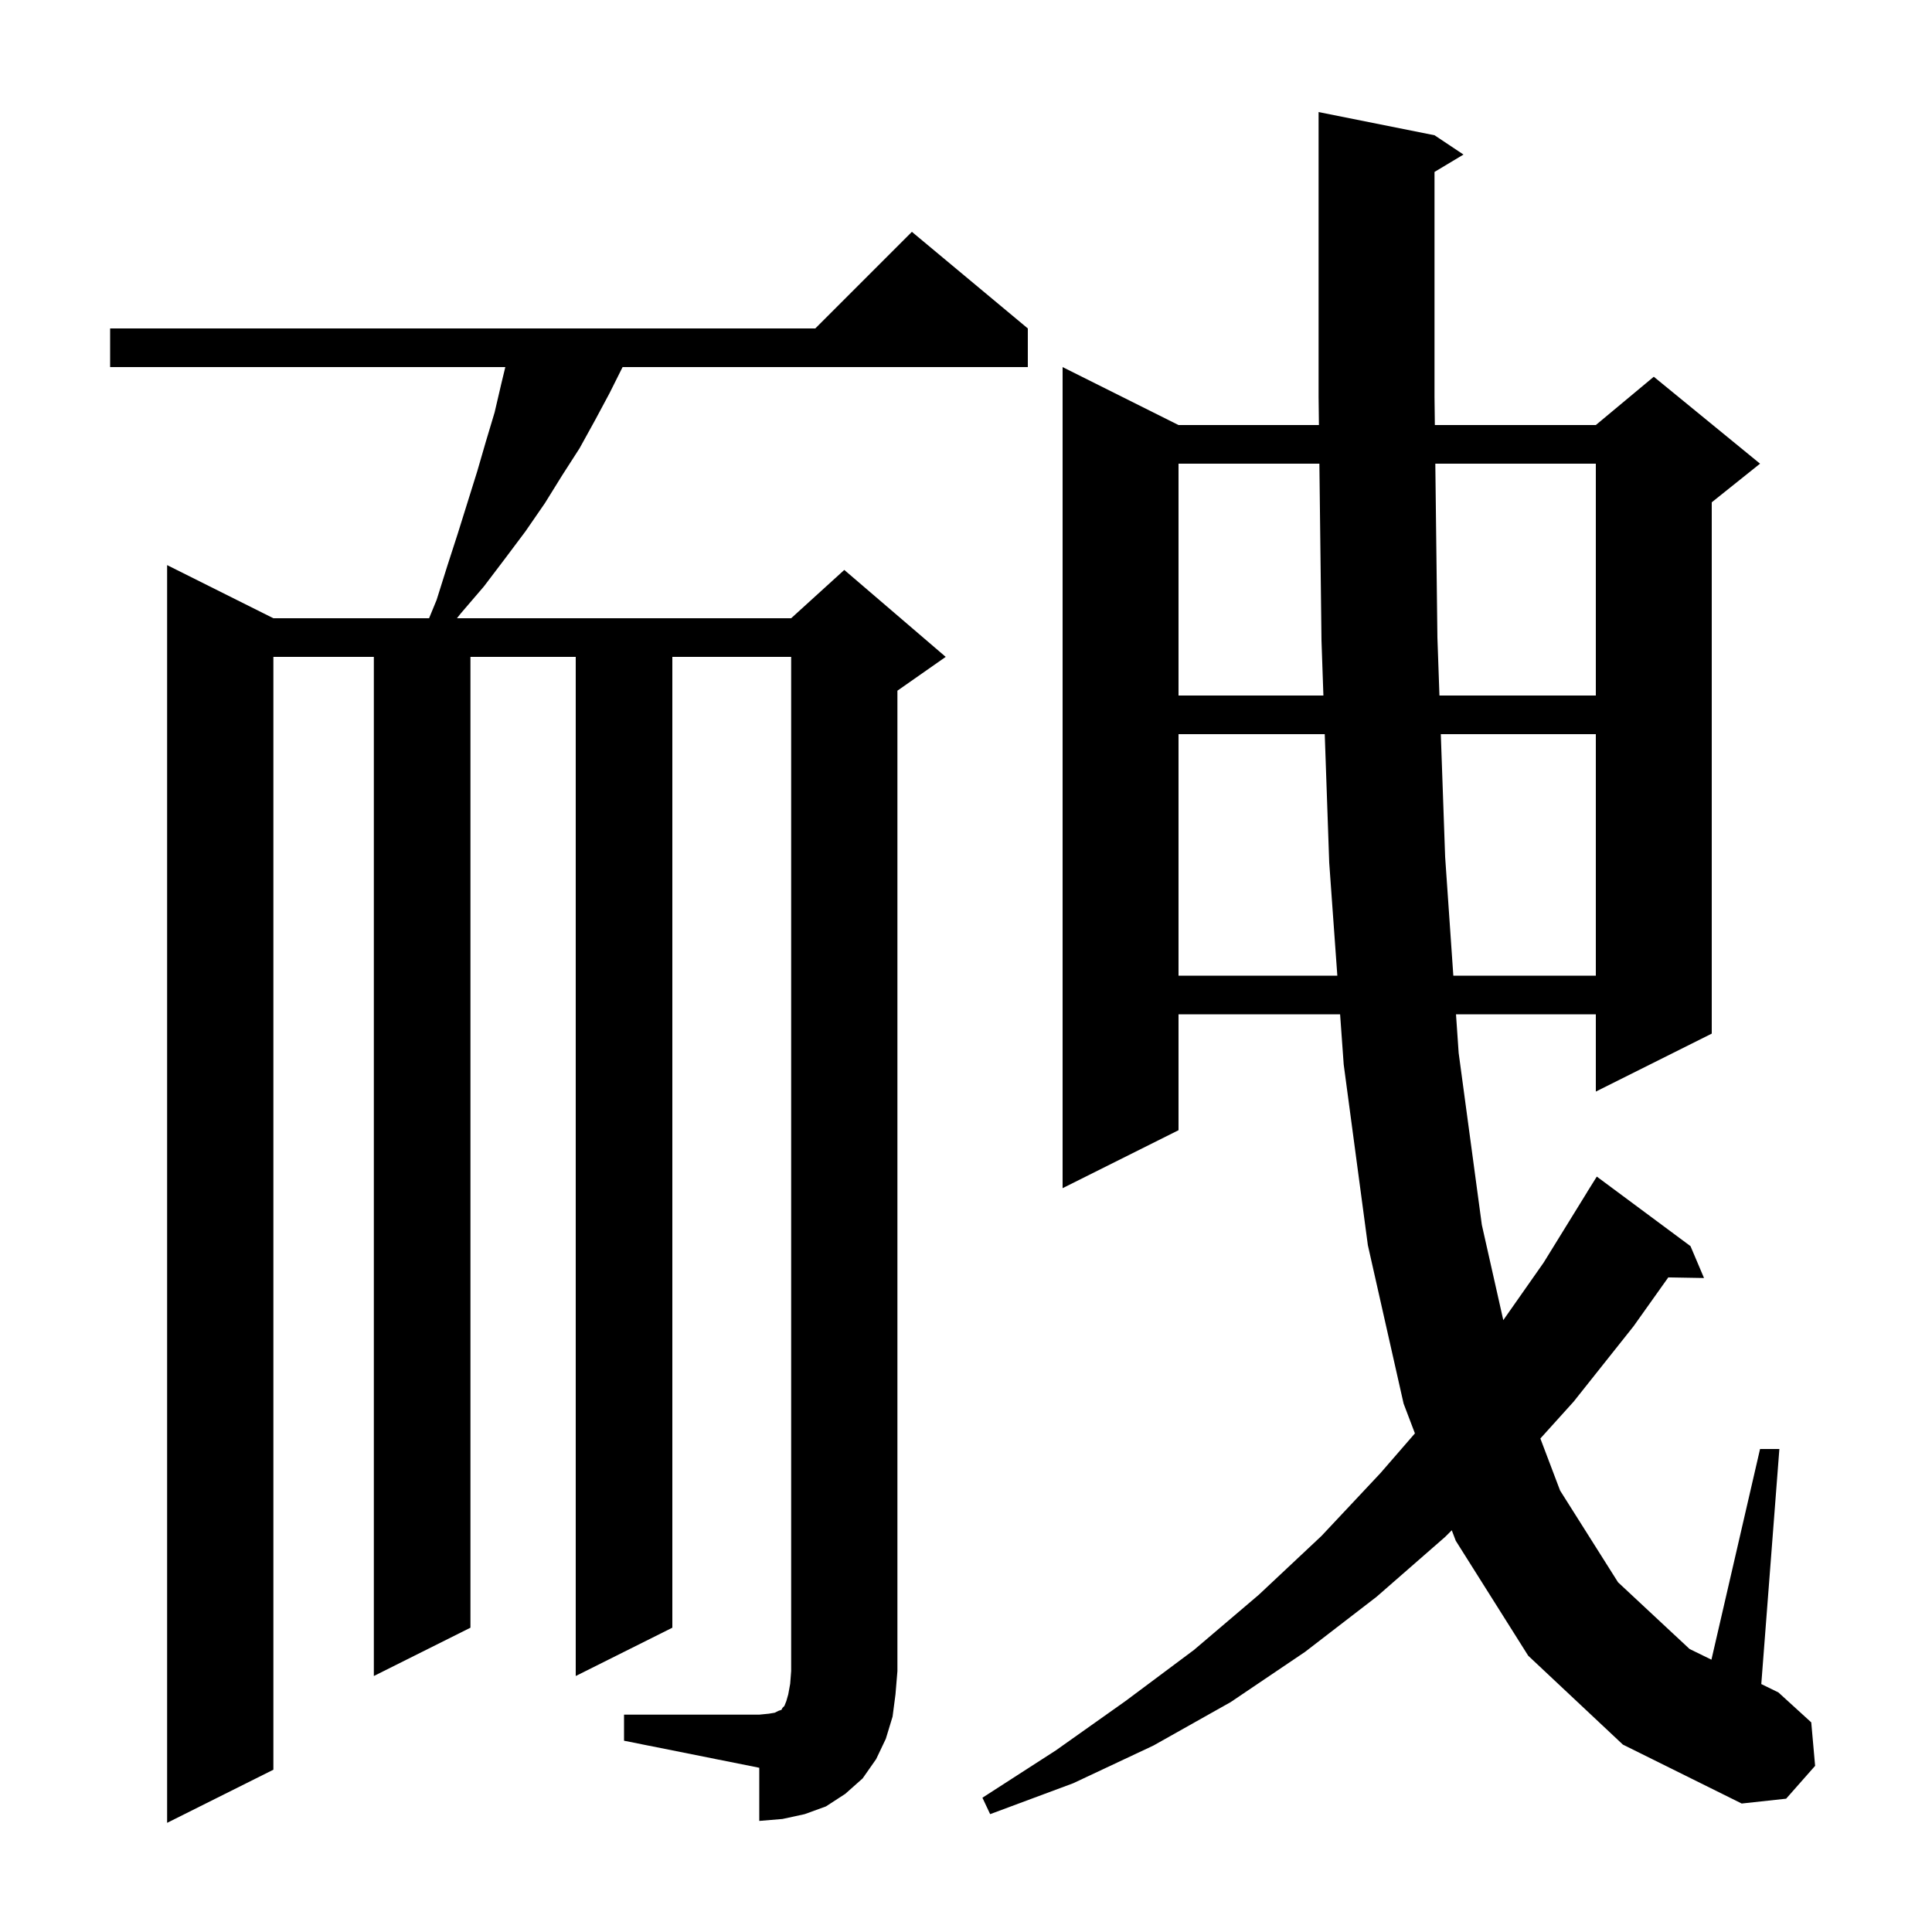
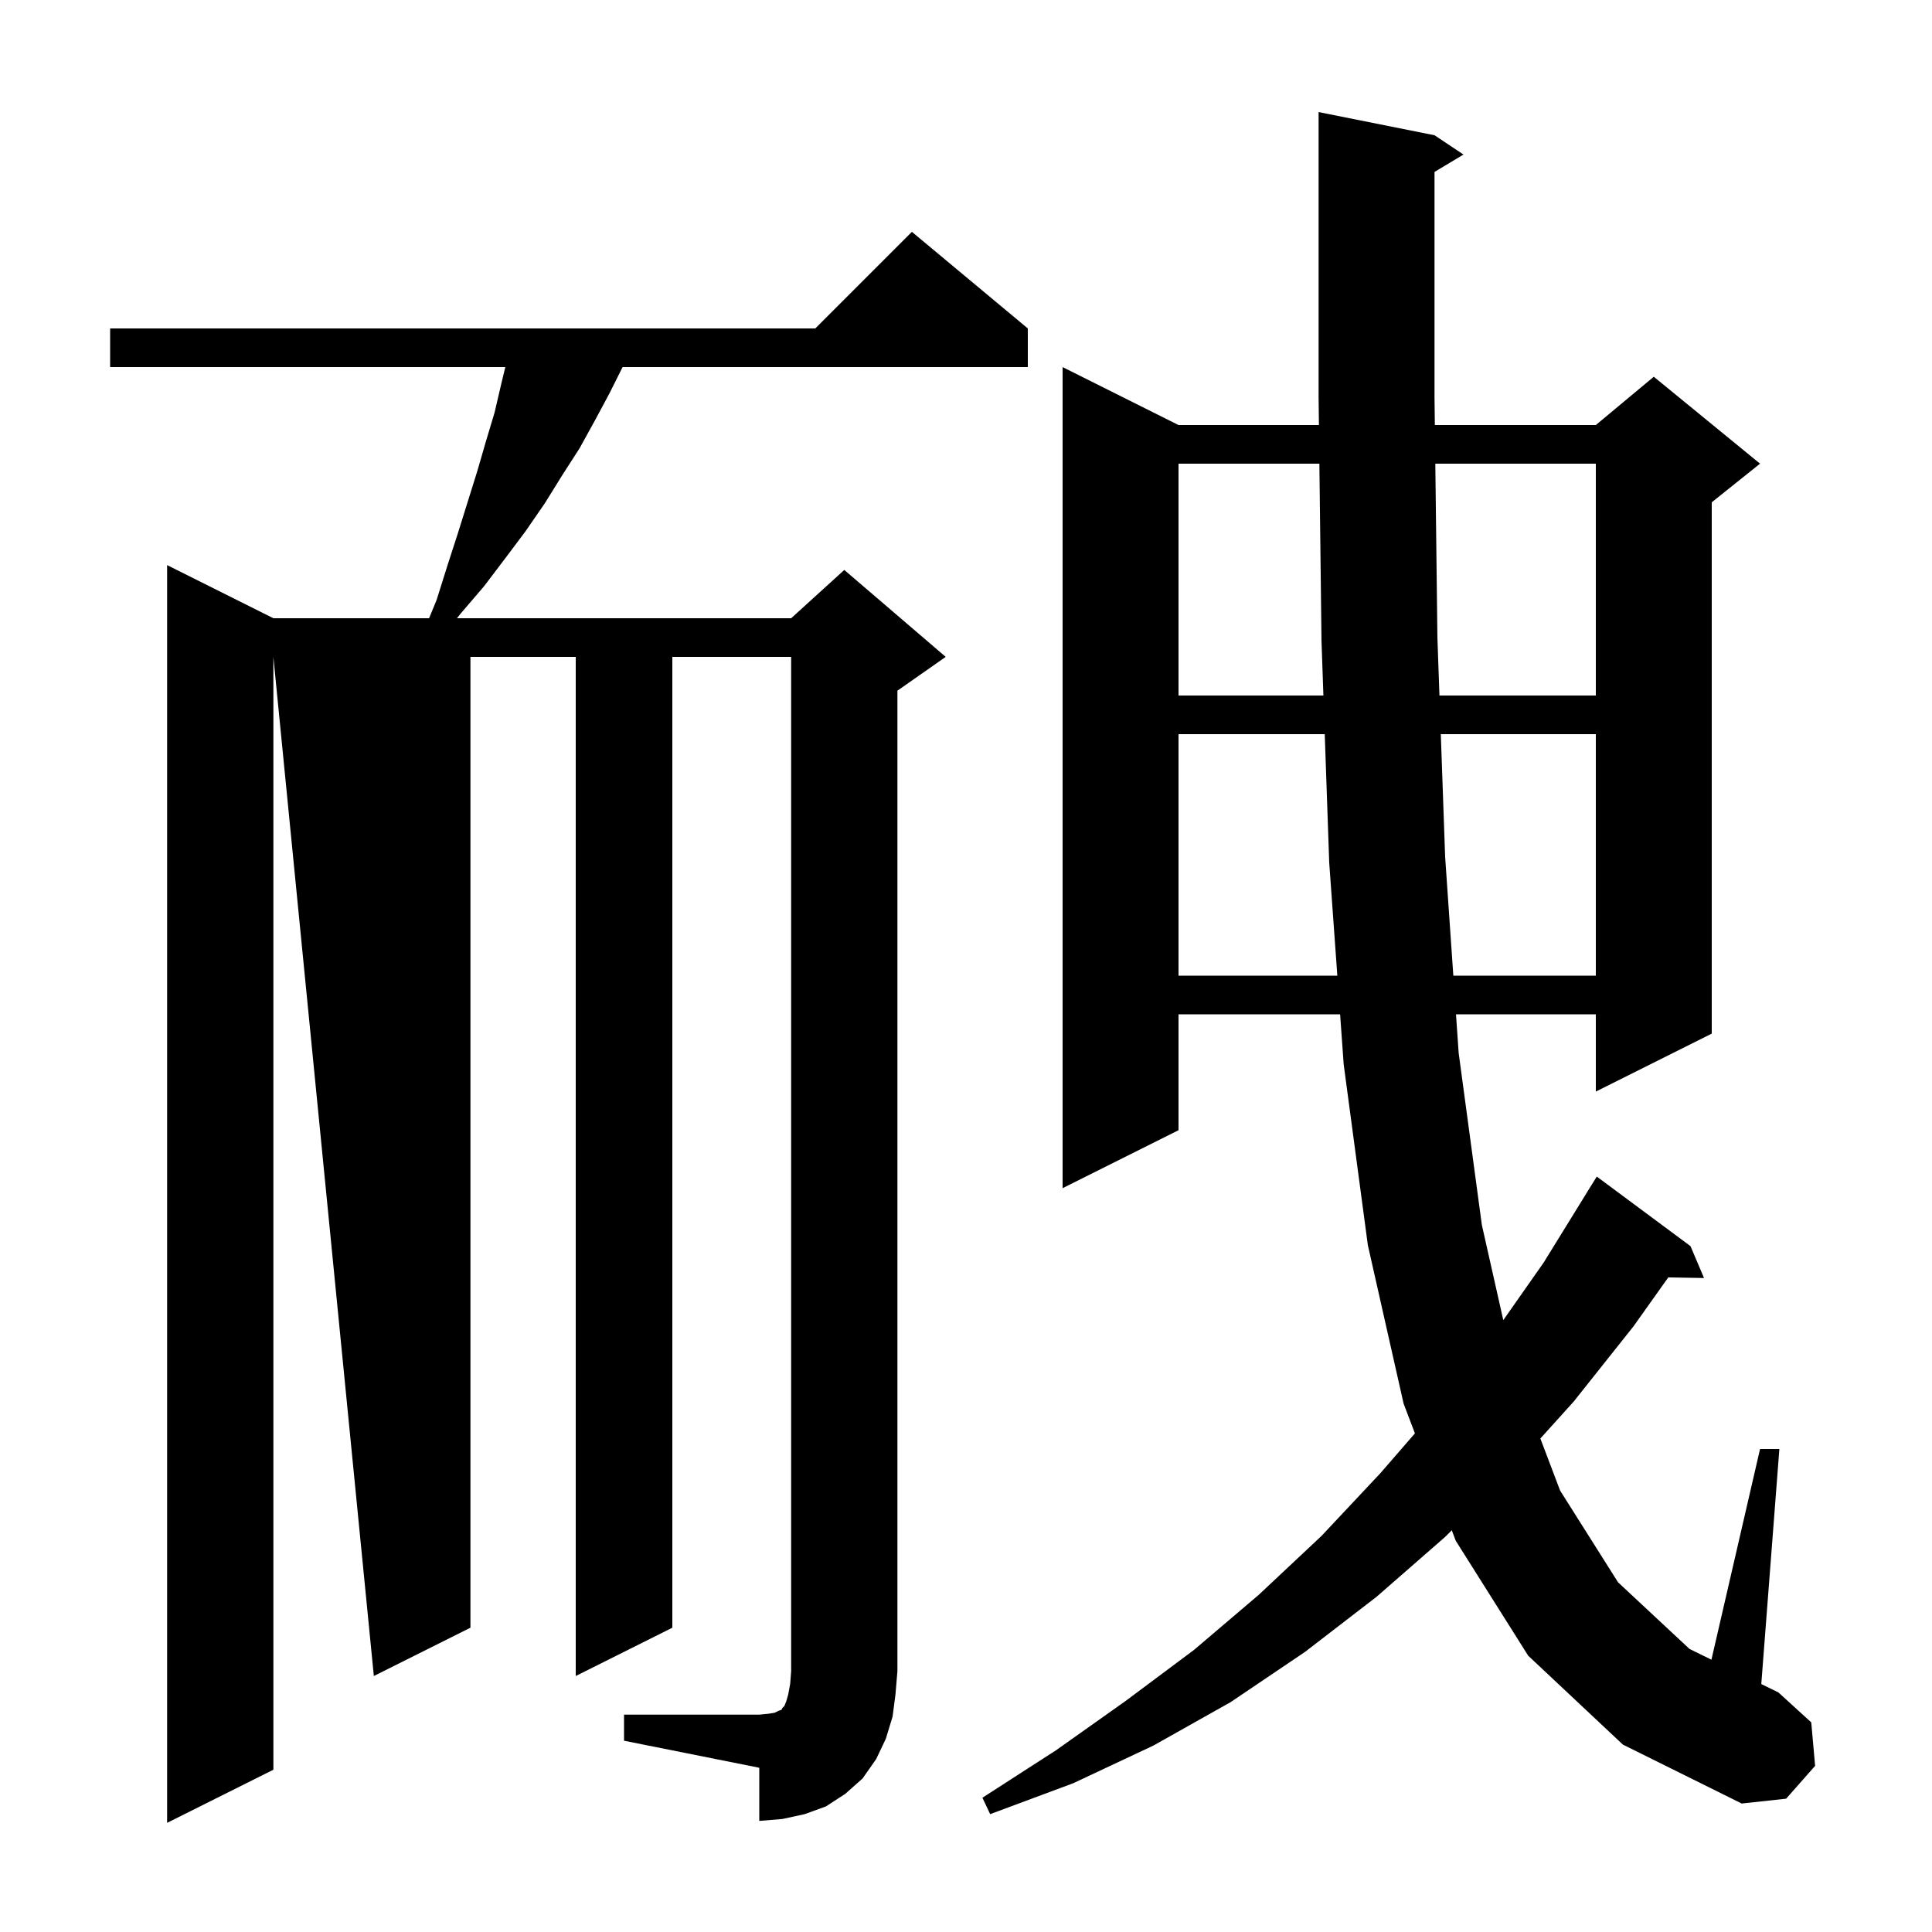
<svg xmlns="http://www.w3.org/2000/svg" version="1.1" baseProfile="full" viewBox="0 0 200 200" width="200" height="200">
  <g fill="currentColor">
-     <path d="M 64.6 177.5 L 78.6 177.5 L 79.6 177.4 L 80.2 177.3 L 80.6 177.1 L 80.9 177.0 L 81.0 176.8 L 81.2 176.6 L 81.4 176.1 L 81.6 175.4 L 81.8 174.3 L 81.9 173.0 L 81.9 68.0 L 69.6 68.0 L 69.6 168.5 L 59.6 173.5 L 59.6 68.0 L 48.7 68.0 L 48.7 168.5 L 38.7 173.5 L 38.7 68.0 L 28.3 68.0 L 28.3 183.2 L 17.3 188.7 L 17.3 58.5 L 28.3 64.0 L 44.418 64.0 L 45.2 62.1 L 46.3 58.6 L 47.4 55.2 L 49.4 48.8 L 50.3 45.7 L 51.2 42.7 L 51.9 39.7 L 52.31 38.0 L 11.4 38.0 L 11.4 34.0 L 84.4 34.0 L 94.4 24.0 L 106.4 34.0 L 106.4 38.0 L 64.45 38.0 L 63.1 40.7 L 61.6 43.5 L 60.0 46.4 L 58.2 49.2 L 56.4 52.1 L 54.4 55.0 L 52.3 57.8 L 50.1 60.7 L 47.7 63.5 L 47.303 64.0 L 81.9 64.0 L 87.4 59.0 L 97.9 68.0 L 92.9 71.5 L 92.9 173.0 L 92.7 175.4 L 92.4 177.7 L 91.7 180.0 L 90.7 182.1 L 89.3 184.1 L 87.5 185.7 L 85.5 187.0 L 83.3 187.8 L 81.0 188.3 L 78.6 188.5 L 78.6 183.0 L 64.6 180.2 Z M 148.5 17.8 L 148.5 41.1 L 148.535 44.0 L 165.2 44.0 L 171.2 39.0 L 182.2 48.0 L 177.2 52.0 L 177.2 107.0 L 165.2 113.0 L 165.2 105.0 L 150.724 105.0 L 151.0 109.0 L 153.4 126.8 L 155.62 136.66 L 159.8 130.7 L 164.305 123.402 L 164.3 123.4 L 165.3 121.8 L 175.0 129.0 L 176.4 132.3 L 172.7 132.236 L 169.1 137.3 L 162.9 145.1 L 159.458 148.913 L 161.5 154.3 L 167.5 163.8 L 174.9 170.7 L 177.167 171.809 L 182.2 150.0 L 184.2 150.0 L 182.328 174.333 L 184.1 175.2 L 187.5 178.3 L 187.9 182.8 L 184.9 186.2 L 180.3 186.7 L 168.0 180.6 L 158.2 171.4 L 150.7 159.5 L 150.287 158.413 L 149.6 159.1 L 142.5 165.3 L 135.1 171.0 L 127.4 176.2 L 119.4 180.7 L 111.1 184.6 L 102.5 187.8 L 101.7 186.1 L 109.3 181.2 L 116.5 176.1 L 123.6 170.8 L 130.3 165.1 L 136.8 159.0 L 142.9 152.5 L 146.472 148.383 L 145.3 145.3 L 141.6 128.9 L 139.1 110.2 L 138.727 105.0 L 122.0 105.0 L 122.0 117.0 L 110.0 123.0 L 110.0 38.0 L 122.0 44.0 L 136.535 44.0 L 136.5 41.1 L 136.5 11.6 L 148.5 14.0 L 151.5 16.0 Z M 122.0 76.0 L 122.0 101.0 L 138.44 101.0 L 137.6 89.3 L 137.137 76.0 Z M 149.152 76.0 L 149.6 88.7 L 150.448 101.0 L 165.2 101.0 L 165.2 76.0 Z M 122.0 48.0 L 122.0 72.0 L 136.998 72.0 L 136.8 66.3 L 136.582 48.0 Z M 148.583 48.0 L 148.8 66.0 L 149.011 72.0 L 165.2 72.0 L 165.2 48.0 Z " />
+     <path d="M 64.6 177.5 L 78.6 177.5 L 79.6 177.4 L 80.2 177.3 L 80.6 177.1 L 80.9 177.0 L 81.0 176.8 L 81.2 176.6 L 81.4 176.1 L 81.6 175.4 L 81.8 174.3 L 81.9 173.0 L 81.9 68.0 L 69.6 68.0 L 69.6 168.5 L 59.6 173.5 L 59.6 68.0 L 48.7 68.0 L 48.7 168.5 L 38.7 173.5 L 28.3 68.0 L 28.3 183.2 L 17.3 188.7 L 17.3 58.5 L 28.3 64.0 L 44.418 64.0 L 45.2 62.1 L 46.3 58.6 L 47.4 55.2 L 49.4 48.8 L 50.3 45.7 L 51.2 42.7 L 51.9 39.7 L 52.31 38.0 L 11.4 38.0 L 11.4 34.0 L 84.4 34.0 L 94.4 24.0 L 106.4 34.0 L 106.4 38.0 L 64.45 38.0 L 63.1 40.7 L 61.6 43.5 L 60.0 46.4 L 58.2 49.2 L 56.4 52.1 L 54.4 55.0 L 52.3 57.8 L 50.1 60.7 L 47.7 63.5 L 47.303 64.0 L 81.9 64.0 L 87.4 59.0 L 97.9 68.0 L 92.9 71.5 L 92.9 173.0 L 92.7 175.4 L 92.4 177.7 L 91.7 180.0 L 90.7 182.1 L 89.3 184.1 L 87.5 185.7 L 85.5 187.0 L 83.3 187.8 L 81.0 188.3 L 78.6 188.5 L 78.6 183.0 L 64.6 180.2 Z M 148.5 17.8 L 148.5 41.1 L 148.535 44.0 L 165.2 44.0 L 171.2 39.0 L 182.2 48.0 L 177.2 52.0 L 177.2 107.0 L 165.2 113.0 L 165.2 105.0 L 150.724 105.0 L 151.0 109.0 L 153.4 126.8 L 155.62 136.66 L 159.8 130.7 L 164.305 123.402 L 164.3 123.4 L 165.3 121.8 L 175.0 129.0 L 176.4 132.3 L 172.7 132.236 L 169.1 137.3 L 162.9 145.1 L 159.458 148.913 L 161.5 154.3 L 167.5 163.8 L 174.9 170.7 L 177.167 171.809 L 182.2 150.0 L 184.2 150.0 L 182.328 174.333 L 184.1 175.2 L 187.5 178.3 L 187.9 182.8 L 184.9 186.2 L 180.3 186.7 L 168.0 180.6 L 158.2 171.4 L 150.7 159.5 L 150.287 158.413 L 149.6 159.1 L 142.5 165.3 L 135.1 171.0 L 127.4 176.2 L 119.4 180.7 L 111.1 184.6 L 102.5 187.8 L 101.7 186.1 L 109.3 181.2 L 116.5 176.1 L 123.6 170.8 L 130.3 165.1 L 136.8 159.0 L 142.9 152.5 L 146.472 148.383 L 145.3 145.3 L 141.6 128.9 L 139.1 110.2 L 138.727 105.0 L 122.0 105.0 L 122.0 117.0 L 110.0 123.0 L 110.0 38.0 L 122.0 44.0 L 136.535 44.0 L 136.5 41.1 L 136.5 11.6 L 148.5 14.0 L 151.5 16.0 Z M 122.0 76.0 L 122.0 101.0 L 138.44 101.0 L 137.6 89.3 L 137.137 76.0 Z M 149.152 76.0 L 149.6 88.7 L 150.448 101.0 L 165.2 101.0 L 165.2 76.0 Z M 122.0 48.0 L 122.0 72.0 L 136.998 72.0 L 136.8 66.3 L 136.582 48.0 Z M 148.583 48.0 L 148.8 66.0 L 149.011 72.0 L 165.2 72.0 L 165.2 48.0 Z " />
  </g>
</svg>